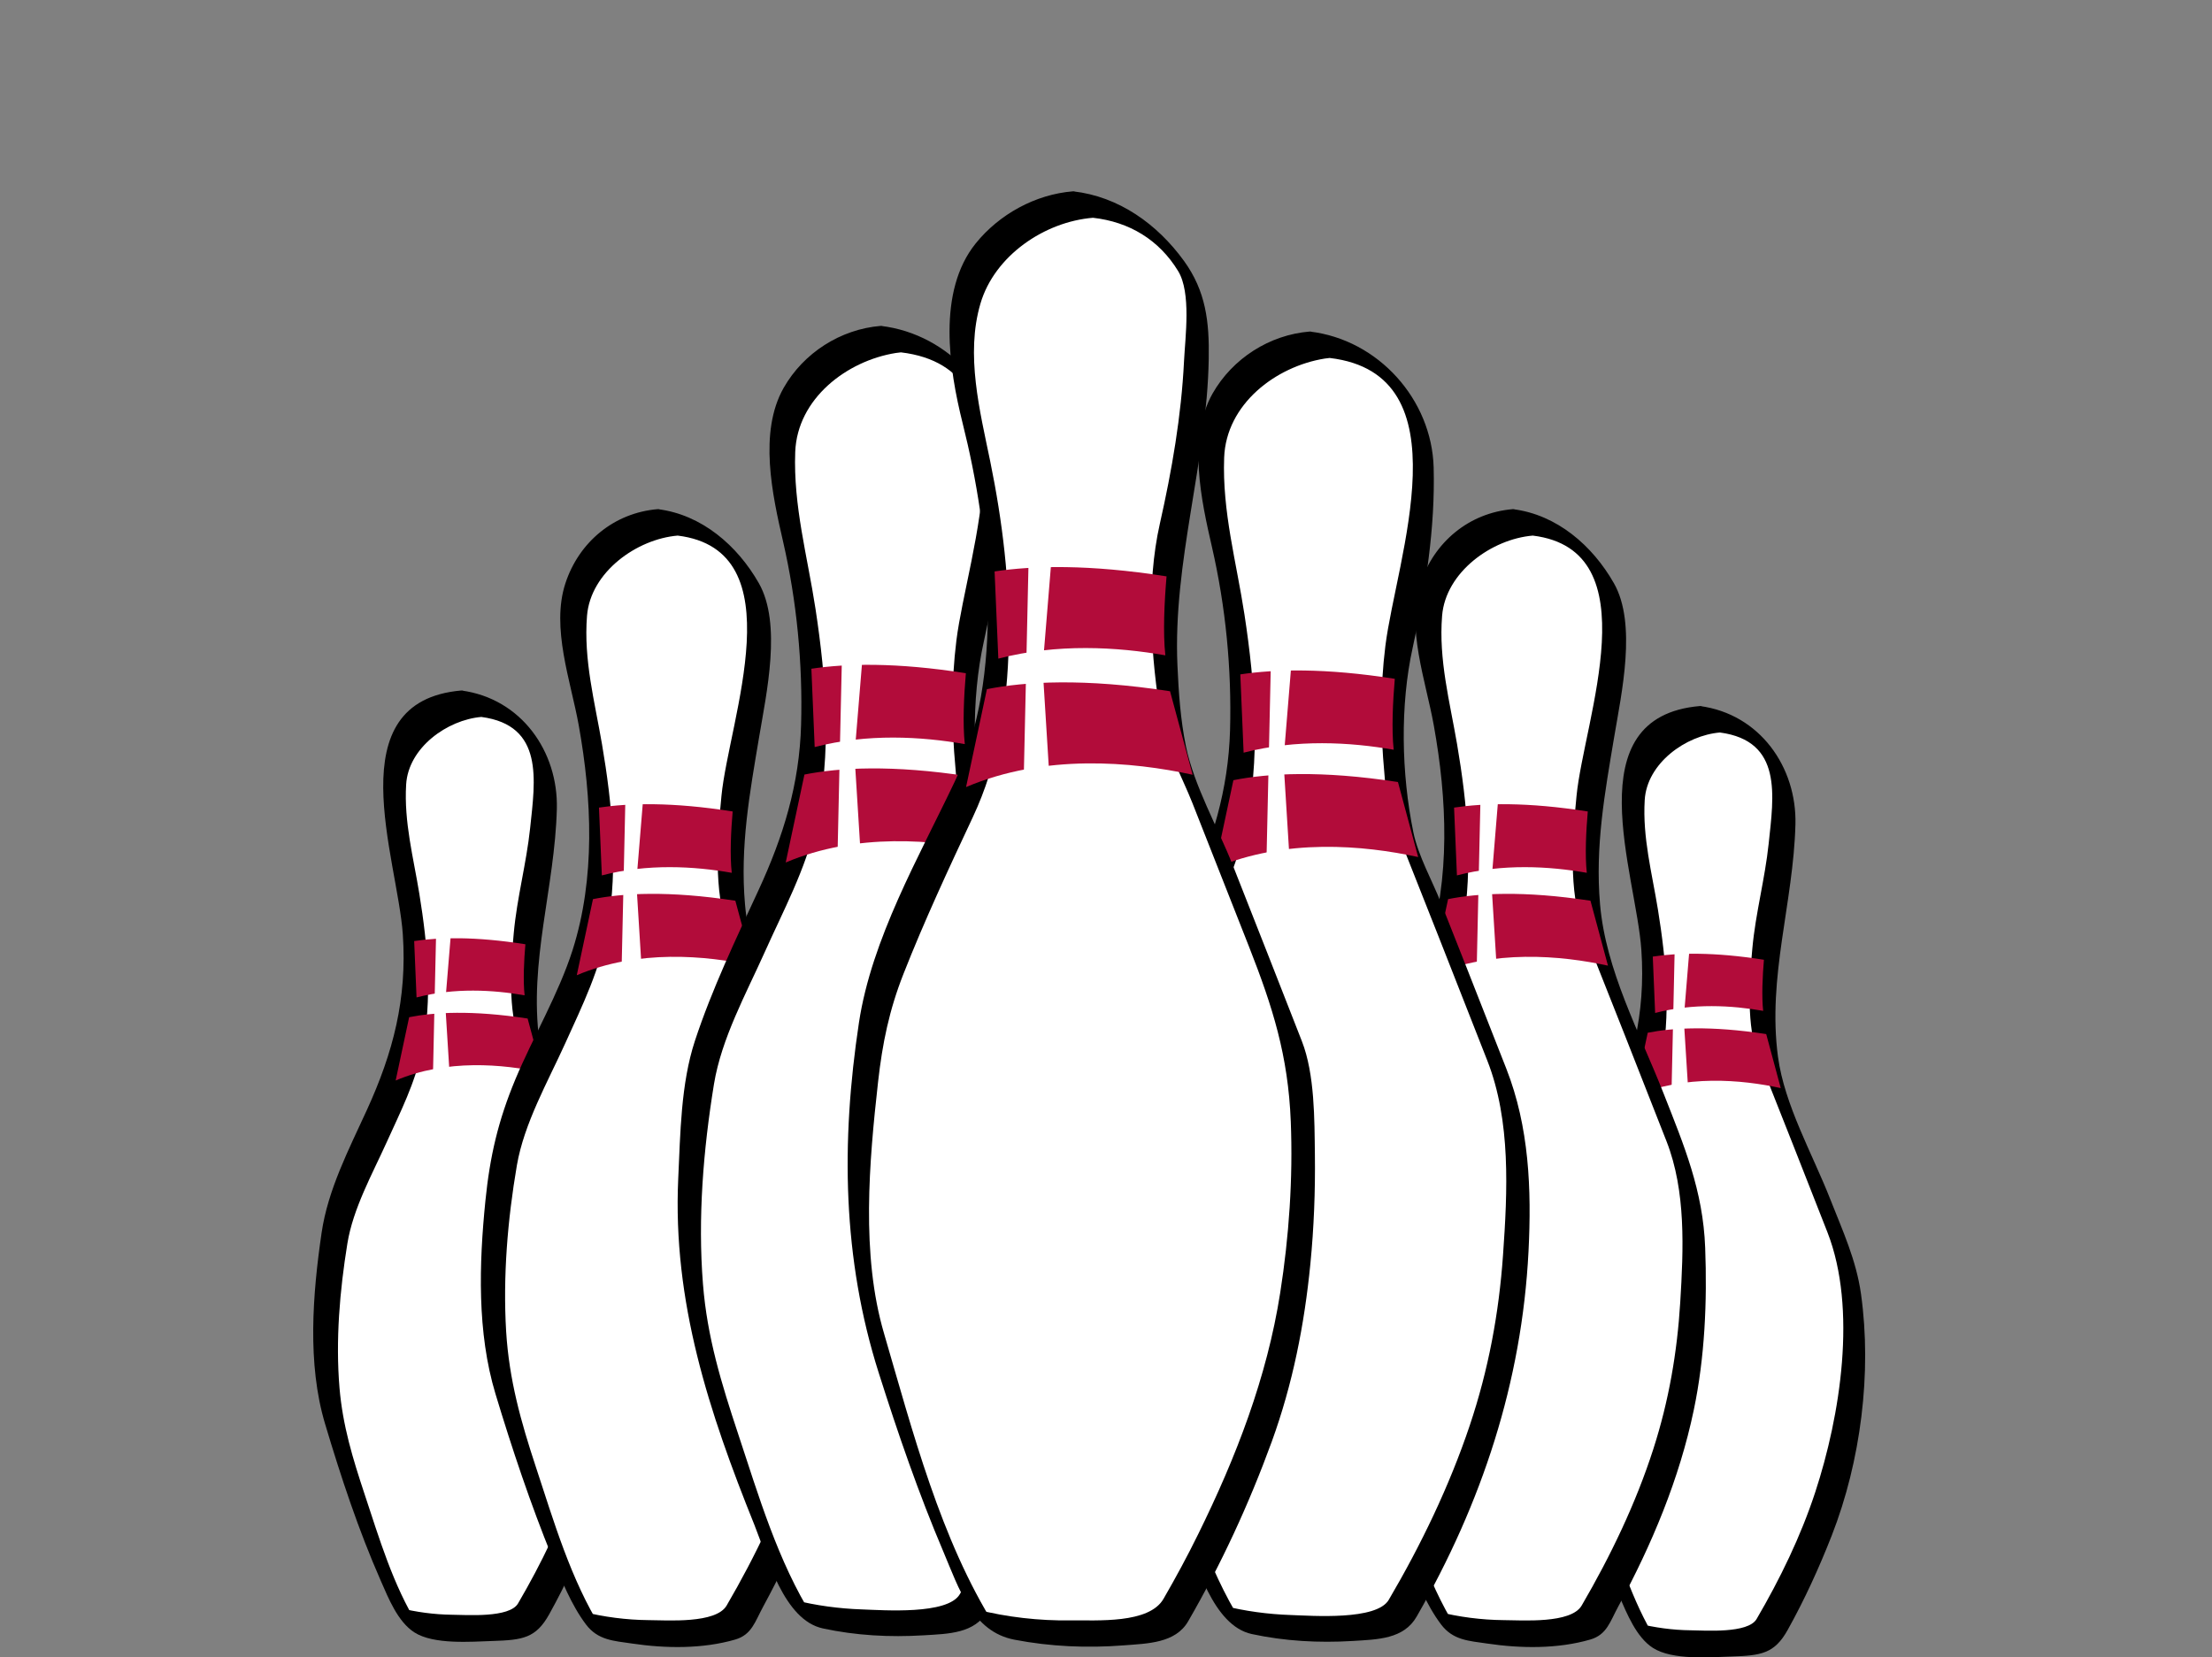
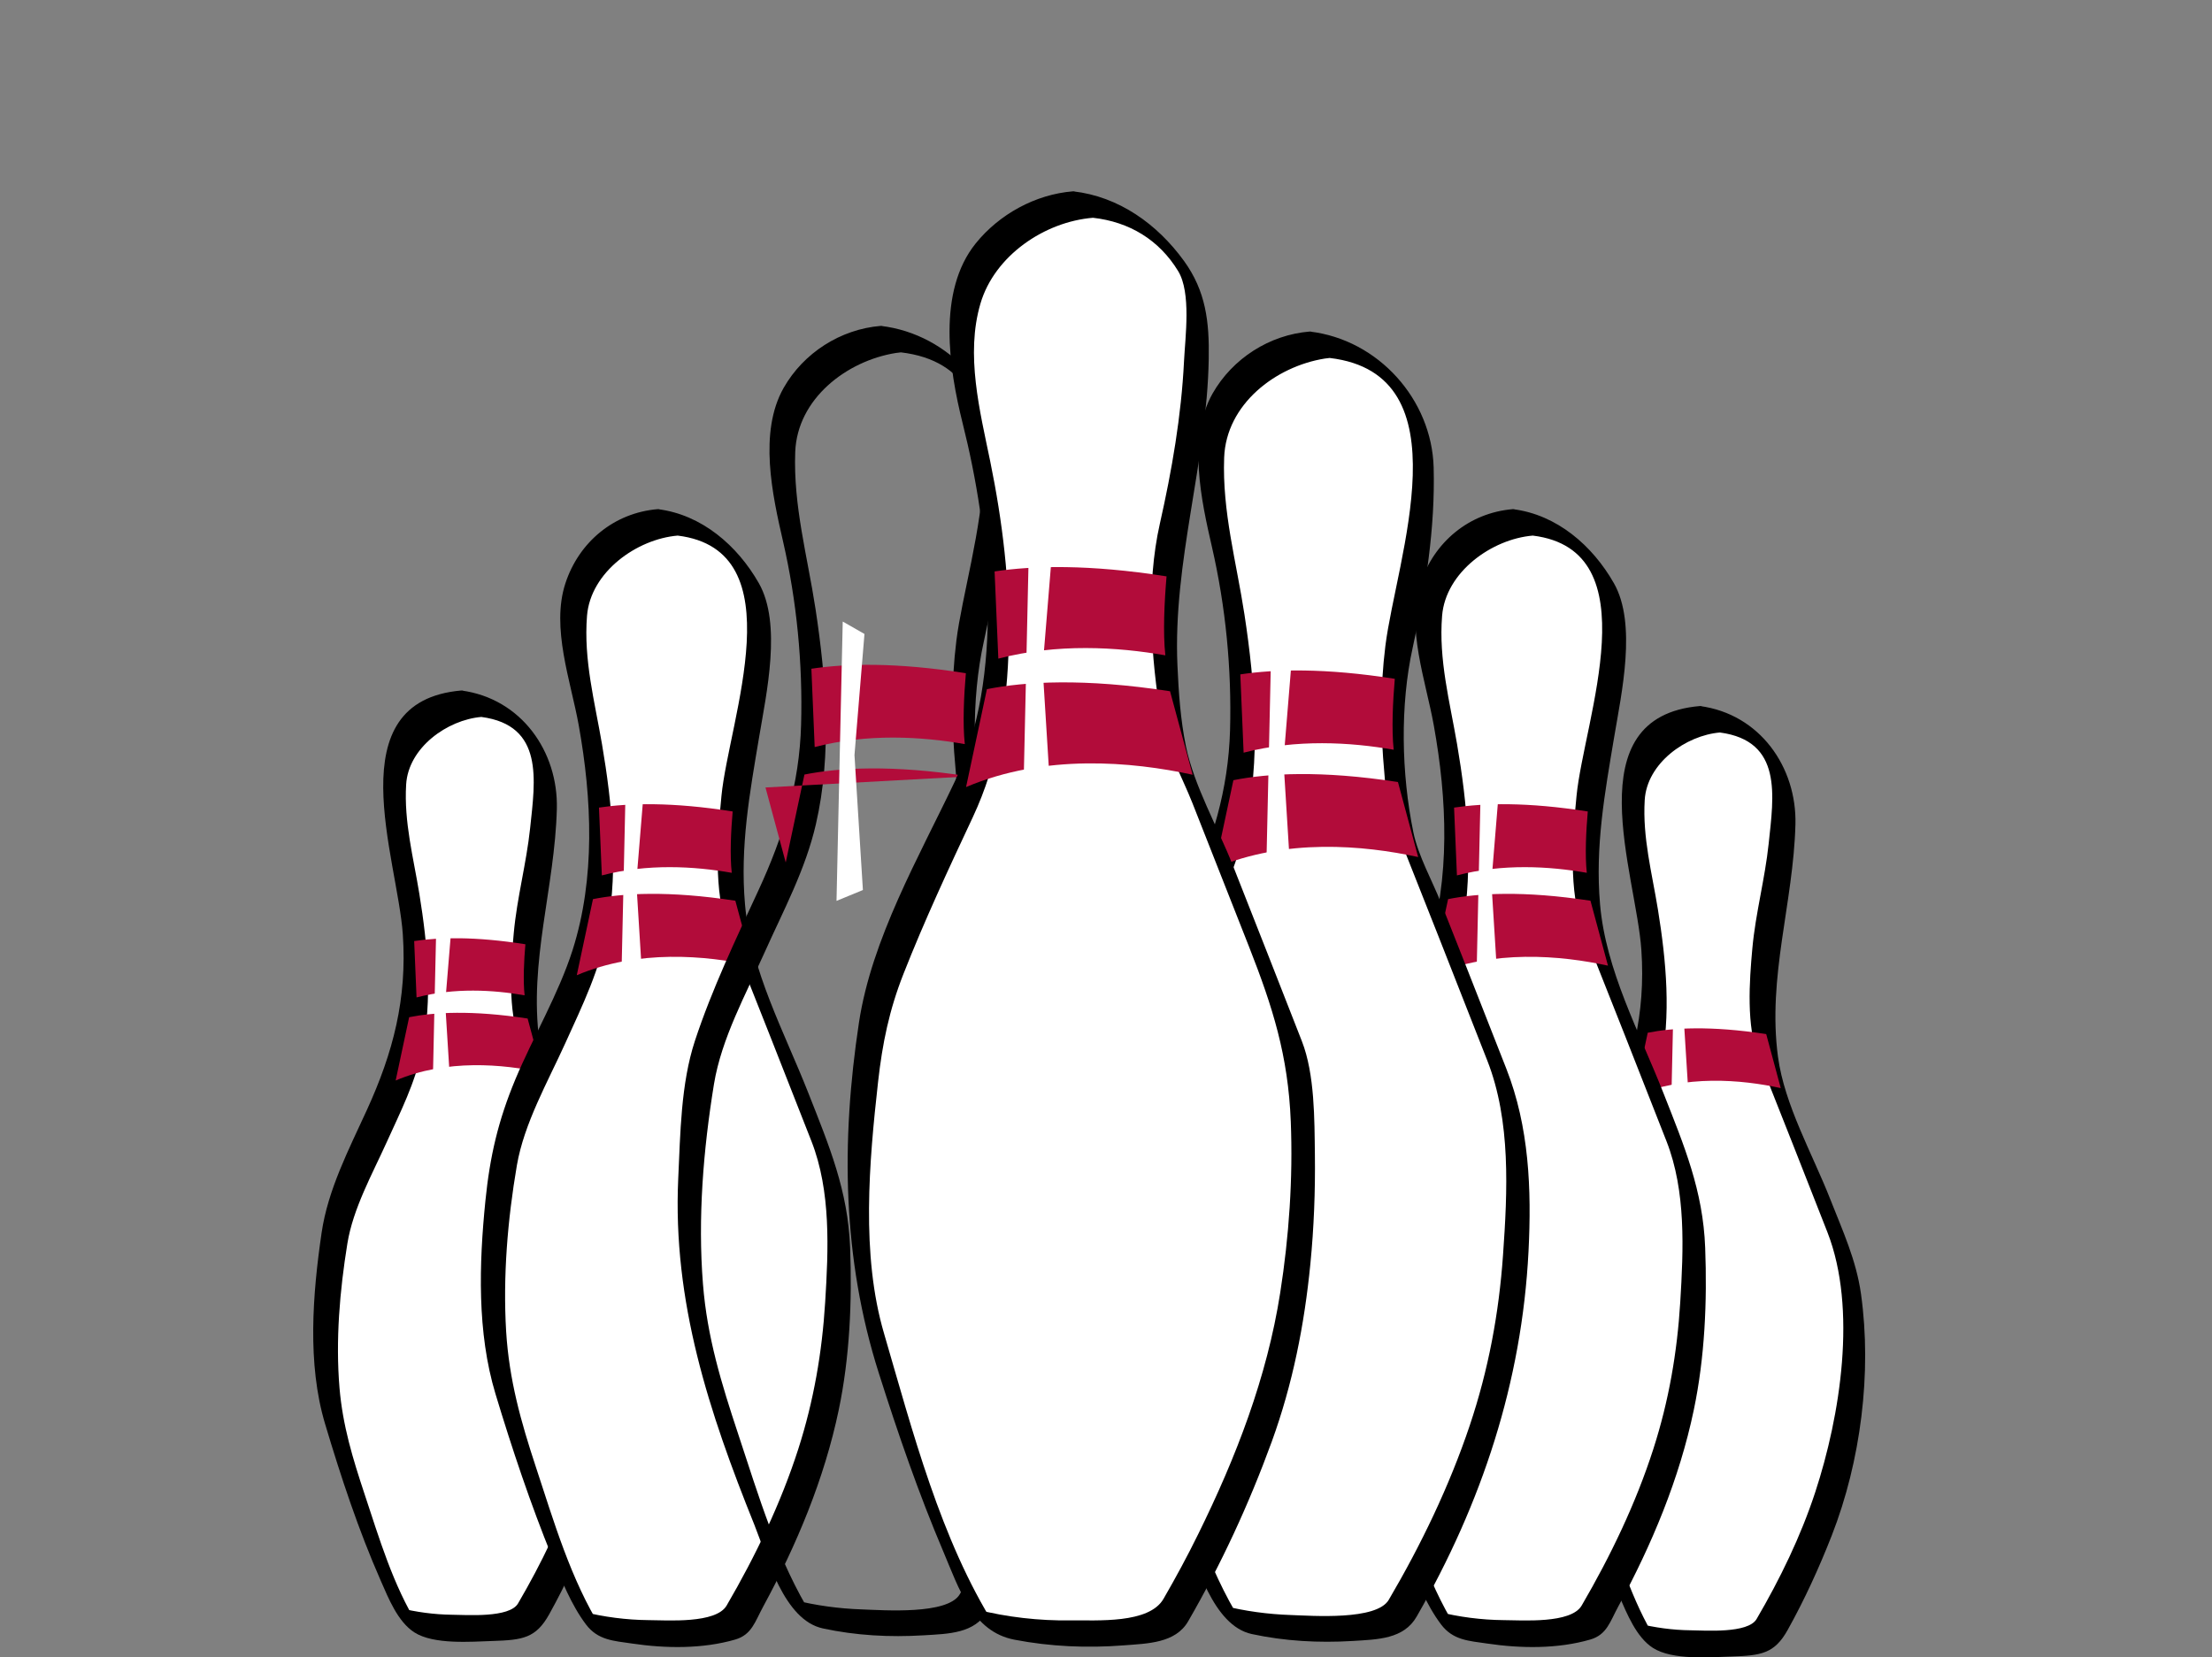
<svg xmlns="http://www.w3.org/2000/svg" width="133.173" height="99.797">
  <rect width="100%" height="100%" fill="#808080" stroke="none" />
  <title>bowlingpin</title>
  <g>
    <title>Layer 1</title>
    <g id="g333">
      <g id="g335">
        <path fill="#ffffff" id="path337" d="m28.378,42.374c0,0 -3.9,0.27 -4.643,4.104c0,0 -0.202,2.22 0.404,4.776c0,0 2.152,8.476 -0.27,13.992c0,0 -3.365,7.063 -3.633,8.679c0,0 -1.278,6.928 -0.068,12.041c0,0 2.558,8.746 4.44,11.639c0,0 3.836,1.01 7.133,-0.066c0,0 3.969,-6.459 4.775,-12.312c0,0 1.009,-6.188 -0.066,-10.629c0,0 -2.289,-5.853 -4.509,-11.436c0,0 -0.74,-3.363 -0.134,-7.804c0,0 1.614,-6.795 0.741,-10.023c0.002,-0.001 -1.346,-2.76 -4.17,-2.961z" />
      </g>
      <g id="g339">
        <g id="g341">
          <path id="path343" d="m27.775,41.577c-7.533,0.646 -3.835,10.09 -3.523,14.692c0.262,3.878 -0.584,7.112 -2.165,10.569c-1.082,2.367 -2.345,4.791 -2.725,7.391c-0.539,3.69 -0.875,7.885 0.209,11.506c0.957,3.202 2.012,6.4 3.36,9.461c0.456,1.037 1.013,2.447 2.011,3.092c1.173,0.755 3.438,0.562 4.734,0.52c1.785,-0.057 2.586,-0.168 3.384,-1.598c1.019,-1.832 1.892,-3.742 2.654,-5.693c1.744,-4.46 2.424,-9.789 1.758,-14.541c-0.284,-2.035 -1.104,-3.809 -1.854,-5.719c-1.065,-2.71 -2.755,-5.663 -3.143,-8.559c-0.644,-4.812 0.927,-9.235 1.05,-13.993c0.09,-3.451 -2.14,-6.646 -5.75,-7.128c-0.199,-0.027 0.638,1.517 1.205,1.593c3.785,0.504 3.241,3.803 2.936,6.699c-0.225,2.125 -0.792,4.187 -0.985,6.313c-0.178,1.947 -0.374,4.68 0.378,6.566c1.389,3.502 2.768,7.004 4.141,10.512c1.804,4.598 0.78,11.055 -0.734,15.664c-0.872,2.653 -2.121,5.217 -3.528,7.625c-0.518,0.881 -3.082,0.689 -3.981,0.68c-1.065,-0.013 -2.163,-0.16 -3.196,-0.422c0.378,0.34 0.757,0.681 1.136,1.021c-1.482,-2.385 -2.32,-5.217 -3.198,-7.862c-0.711,-2.146 -1.317,-4.125 -1.509,-6.394c-0.241,-2.88 0.013,-5.844 0.473,-8.691c0.344,-2.121 1.5,-4.183 2.376,-6.123c0.824,-1.824 1.689,-3.512 2.11,-5.492c0.655,-3.07 0.35,-6.354 -0.149,-9.426c-0.359,-2.211 -0.934,-4.331 -0.798,-6.603c0.132,-2.217 2.471,-3.893 4.531,-4.068c0.319,-0.027 -0.682,-1.638 -1.208,-1.592z" />
        </g>
      </g>
    </g>
    <g id="g345">
      <path fill="#b20c3a" id="path347" d="m31.631,56.857c-3.029,-0.479 -5.199,-0.42 -6.696,-0.193l0.143,3.395c2.288,-0.596 4.627,-0.457 6.506,-0.127c-0.097,-0.882 -0.038,-2.097 0.047,-3.075z" />
    </g>
    <g id="g349">
      <path fill="#b20c3a" id="path351" d="m31.766,61.329c-3.357,-0.518 -5.653,-0.375 -7.133,-0.08l-0.812,3.811c3.067,-1.302 6.453,-0.993 8.821,-0.479l-0.876,-3.252z" />
    </g>
    <g id="g353">
      <polygon fill="#ffffff" id="polygon355" points="27.167,66.255 26.802,60.405 27.235,55.154 26.292,54.618 26.161,60.403 26.023,66.726 " />
    </g>
    <g externalResourcesRequired="false" id="g357">
      <g externalResourcesRequired="false" id="g359">
        <path fill="#ffffff" id="path361" d="m40.202,31.454c0,0 -4.688,0.323 -5.579,4.933c0,0 -0.242,2.667 0.484,5.741c0,0 2.587,10.188 -0.323,16.816c0,0 -4.043,8.49 -4.366,10.432c0,0 -1.535,8.326 -0.083,14.474c0,0 3.074,10.511 5.339,13.987c0,0 4.608,1.213 8.571,-0.08c0,0 4.769,-7.762 5.742,-14.797c0,0 1.213,-7.438 -0.081,-12.775c0,0 -2.75,-7.035 -5.418,-13.746c0,0 -0.89,-4.043 -0.161,-9.38c0,0 1.939,-8.166 0.887,-12.047c-0.001,-0.001 -1.616,-3.316 -5.012,-3.558z" />
      </g>
      <g id="g363">
        <g id="g365">
          <path id="path367" d="m39.599,30.657c-2.643,0.22 -4.755,1.993 -5.564,4.481c-0.865,2.664 0.328,5.869 0.809,8.542c0.794,4.427 1.006,9.196 -0.371,13.525c-0.854,2.669 -2.359,5.193 -3.442,7.776c-1.038,2.488 -1.538,4.643 -1.807,7.318c-0.384,3.805 -0.51,7.93 0.606,11.631c1.003,3.322 2.11,6.625 3.418,9.844c0.551,1.359 1.141,2.859 2.033,4.043c0.72,0.947 1.659,0.983 2.777,1.146c2.012,0.299 4.239,0.33 6.206,-0.241c1,-0.291 1.191,-1.082 1.687,-1.991c2.014,-3.711 3.677,-7.687 4.544,-11.83c0.664,-3.18 0.809,-6.542 0.687,-9.775c-0.13,-3.445 -1.264,-6.135 -2.509,-9.296c-1.452,-3.694 -3.477,-7.397 -3.821,-11.385c-0.303,-3.487 0.284,-6.691 0.854,-10.082c0.434,-2.602 1.372,-6.794 -0.017,-9.243c-1.293,-2.272 -3.444,-4.136 -6.09,-4.463c-0.204,-0.025 0.64,1.522 1.203,1.593c7.117,0.877 3.08,11.08 2.633,15.676c-0.232,2.389 -0.508,5.784 0.414,8.103c1.679,4.225 3.346,8.455 5.005,12.689c1.179,3.012 1.023,6.512 0.825,9.691c-0.185,3.017 -0.691,5.95 -1.616,8.832c-1.055,3.285 -2.582,6.457 -4.317,9.434c-0.644,1.1 -3.557,0.885 -4.712,0.877c-1.317,-0.012 -2.682,-0.188 -3.961,-0.512c0.375,0.34 0.756,0.68 1.134,1.021c-1.838,-2.937 -2.865,-6.452 -3.942,-9.72c-0.906,-2.745 -1.612,-5.252 -1.793,-8.175c-0.197,-3.318 0.087,-6.721 0.646,-9.995c0.435,-2.53 1.859,-5.028 2.908,-7.341c1.058,-2.337 2.109,-4.462 2.56,-7.025c0.632,-3.609 0.273,-7.4 -0.341,-10.985c-0.442,-2.58 -1.116,-5.086 -0.904,-7.739c0.211,-2.637 2.998,-4.627 5.463,-4.832c0.322,-0.026 -0.676,-1.636 -1.205,-1.592z" />
        </g>
      </g>
    </g>
    <g id="g369">
      <path fill="#b20c3a" id="path371" d="m44.11,48.861c-3.64,-0.577 -6.248,-0.504 -8.049,-0.233l0.173,4.083c2.75,-0.719 5.564,-0.554 7.821,-0.156c-0.119,-1.059 -0.048,-2.518 0.055,-3.694z" />
    </g>
    <g id="g373">
      <path fill="#b20c3a" style="vector-effect: non-scaling-stroke; " id="path375" d="m44.272,54.236c-4.031,-0.62 -6.793,-0.451 -8.572,-0.097l-0.976,4.583c3.688,-1.565 7.758,-1.197 10.603,-0.577l-1.055,-3.909z" />
    </g>
    <g id="g377">
      <polygon fill="#ffffff" id="polygon379" points="38.744,60.157 38.309,53.128 38.827,46.817 37.694,46.169 37.541,53.124 37.369,60.724 " />
    </g>
    <g id="g381">
      <g id="g383">
        <path fill="#ffffff" id="path385" d="m102.947,43.309c0,0 -3.9,0.269 -4.642,4.105c0,0 -0.204,2.219 0.401,4.774c0,0 2.152,8.477 -0.269,13.992c0,0 -3.362,7.064 -3.632,8.681c0,0 -1.279,6.929 -0.069,12.039c0,0 2.559,8.747 4.441,11.64c0,0 3.835,1.011 7.131,-0.066c0,0 3.971,-6.46 4.777,-12.312c0,0 1.009,-6.188 -0.069,-10.628c0,0 -2.287,-5.854 -4.506,-11.438c0,0 -0.741,-3.363 -0.134,-7.802c0,0 1.613,-6.796 0.738,-10.025c0.002,0.001 -1.344,-2.759 -4.167,-2.96z" />
      </g>
      <g id="g387">
        <g id="g389">
          <path id="path391" d="m102.344,42.513c-7.535,0.645 -3.836,10.089 -3.526,14.692c0.267,3.878 -0.582,7.11 -2.162,10.569c-1.085,2.369 -2.345,4.791 -2.726,7.392c-0.539,3.689 -0.874,7.884 0.207,11.506c0.958,3.201 2.015,6.396 3.361,9.462c0.458,1.035 1.014,2.445 2.01,3.088c1.176,0.758 3.439,0.564 4.735,0.522c1.783,-0.058 2.586,-0.169 3.383,-1.599c1.021,-1.832 1.893,-3.742 2.656,-5.691c1.744,-4.461 2.424,-9.788 1.759,-14.541c-0.286,-2.037 -1.106,-3.811 -1.856,-5.719c-1.063,-2.709 -2.753,-5.665 -3.141,-8.559c-0.646,-4.814 0.924,-9.235 1.05,-13.994c0.087,-3.45 -2.141,-6.645 -5.75,-7.128c-0.2,-0.027 0.637,1.517 1.204,1.593c3.785,0.506 3.24,3.801 2.934,6.696c-0.223,2.128 -0.791,4.19 -0.983,6.315c-0.178,1.948 -0.375,4.682 0.376,6.569c1.39,3.498 2.77,7.003 4.145,10.511c1.799,4.599 0.777,11.054 -0.737,15.663c-0.871,2.653 -2.119,5.219 -3.528,7.627c-0.516,0.881 -3.08,0.689 -3.981,0.678c-1.062,-0.011 -2.163,-0.161 -3.196,-0.422c0.38,0.342 0.758,0.682 1.136,1.021c-1.481,-2.383 -2.319,-5.217 -3.198,-7.861c-0.711,-2.145 -1.314,-4.125 -1.506,-6.396c-0.243,-2.878 0.011,-5.843 0.471,-8.69c0.345,-2.12 1.5,-4.184 2.376,-6.121c0.824,-1.826 1.691,-3.513 2.11,-5.491c0.655,-3.071 0.348,-6.356 -0.15,-9.429c-0.358,-2.211 -0.933,-4.332 -0.797,-6.603c0.133,-2.217 2.471,-3.893 4.531,-4.067c0.319,-0.029 -0.682,-1.639 -1.207,-1.593z" />
        </g>
      </g>
    </g>
    <g id="g393">
-       <path fill="#b20c3a" id="path395" d="m106.197,57.79c-3.027,-0.479 -5.196,-0.418 -6.692,-0.191l0.142,3.395c2.287,-0.596 4.627,-0.458 6.504,-0.127c-0.095,-0.881 -0.037,-2.096 0.046,-3.077z" />
-     </g>
+       </g>
    <g id="g397">
      <path fill="#b20c3a" id="path399" d="m106.334,62.265c-3.358,-0.518 -5.653,-0.375 -7.133,-0.08l-0.812,3.812c3.065,-1.301 6.453,-0.995 8.82,-0.48l-0.875,-3.252z" />
    </g>
    <g id="g401">
      <polygon fill="#ffffff" id="polygon403" points="101.736,67.191 101.369,61.341 101.801,56.091 100.859,55.554 100.732,61.339 100.59,67.661 " />
    </g>
    <g externalResourcesRequired="false" id="g405">
      <g externalResourcesRequired="false" id="g407">
-         <path fill="#ffffff" id="path409" d="m53.632,20.42c0,0 -5.418,0.375 -6.446,5.701c0,0 -0.28,3.083 0.56,6.633c0,0 2.991,11.773 -0.373,19.435c0,0 -4.674,9.811 -5.046,12.055c0,0 -1.776,9.624 -0.094,16.725c0,0 3.55,12.147 6.168,16.165c0,0 5.324,1.401 9.904,-0.093c0,0 5.511,-8.971 6.633,-17.098c0,0 1.402,-8.598 -0.094,-14.765c0,0 -3.177,-8.13 -6.261,-15.885c0,0 -1.025,-4.671 -0.186,-10.84c0,0 2.242,-9.436 1.027,-13.922c0.001,0 -1.866,-3.831 -5.792,-4.111z" />
-       </g>
+         </g>
      <g id="g411">
        <g id="g413">
          <path id="path415" d="m53.031,19.623c-2.43,0.197 -4.654,1.627 -5.851,3.731c-1.516,2.675 -0.68,6.451 -0.037,9.245c0.828,3.603 1.188,7.337 1.087,11.029c-0.098,3.605 -1.074,6.749 -2.562,9.969c-1.373,2.965 -2.804,5.961 -3.829,9.07c-0.852,2.588 -0.879,5.612 -1.006,8.297c-0.343,7.417 1.849,14.059 4.588,20.86c0.777,1.934 1.762,5.718 4.118,6.228c1.985,0.43 4.028,0.539 6.052,0.416c1.528,-0.09 3.092,-0.107 3.873,-1.465c3.93,-6.836 6.332,-14.119 6.735,-21.992c0.189,-3.744 0.039,-7.498 -1.335,-11.002c-0.831,-2.123 -1.664,-4.242 -2.5,-6.361c-0.473,-1.199 -0.947,-2.399 -1.422,-3.598c-0.537,-1.365 -1.386,-2.854 -1.68,-4.291c-0.716,-3.515 -0.806,-7.623 -0.033,-11.12c0.78,-3.534 1.354,-7.198 1.259,-10.826c-0.107,-4.085 -3.317,-7.7 -7.457,-8.19c-0.209,-0.023 0.638,1.525 1.205,1.593c8.203,0.971 3.999,12.108 3.345,17.339c-0.316,2.534 -0.296,5.115 -0.06,7.655c0.078,0.846 0.107,1.87 0.426,2.672c1.939,4.876 3.862,9.759 5.776,14.648c1.426,3.635 1.212,7.867 0.942,11.703c-0.246,3.516 -0.882,6.92 -2.007,10.267c-1.226,3.647 -2.925,7.178 -4.874,10.494c-0.735,1.249 -4.599,0.959 -5.904,0.913c-1.362,-0.047 -2.76,-0.232 -4.084,-0.571c0.379,0.34 0.759,0.679 1.136,1.021c-2.094,-3.328 -3.269,-7.322 -4.496,-11.029c-0.999,-3.015 -1.861,-5.812 -2.113,-9.004c-0.318,-3.995 0.019,-8.098 0.662,-12.045c0.45,-2.748 1.924,-5.426 3.052,-7.939c1.141,-2.546 2.45,-4.966 3.082,-7.701c0.975,-4.216 0.625,-8.738 -0.021,-12.978c-0.484,-3.171 -1.341,-6.19 -1.221,-9.446c0.124,-3.218 3.104,-5.487 6.055,-5.961c0.101,-0.017 0.202,-0.028 0.305,-0.037c0.316,-0.027 -0.68,-1.635 -1.206,-1.594z" />
        </g>
      </g>
    </g>
    <g id="g417">
      <path fill="#b20c3a" id="path419" d="m58.15,40.536c-4.207,-0.666 -7.221,-0.583 -9.301,-0.269l0.199,4.716c3.177,-0.827 6.428,-0.637 9.038,-0.178c-0.134,-1.222 -0.053,-2.91 0.064,-4.269z" />
    </g>
    <g id="g421">
-       <path fill="#b20c3a" id="path423" d="m58.338,46.749c-4.661,-0.72 -7.854,-0.522 -9.907,-0.111l-1.127,5.295c4.259,-1.808 8.964,-1.382 12.253,-0.667l-1.219,-4.517z" />
+       <path fill="#b20c3a" id="path423" d="m58.338,46.749c-4.661,-0.72 -7.854,-0.522 -9.907,-0.111l-1.127,5.295l-1.219,-4.517z" />
    </g>
    <g id="g425">
      <polygon fill="#ffffff" id="polygon427" points="51.951,53.591 51.444,45.466 52.045,38.173 50.737,37.425 50.556,45.463 50.362,54.245 " />
    </g>
    <g id="g429">
      <g id="g431">
        <path fill="#ffffff" id="path433" d="m91.682,31.454c0,0 -4.69,0.323 -5.58,4.933c0,0 -0.241,2.667 0.486,5.741c0,0 2.588,10.188 -0.325,16.816c0,0 -4.043,8.49 -4.366,10.432c0,0 -1.537,8.326 -0.083,14.474c0,0 3.076,10.511 5.339,13.987c0,0 4.61,1.213 8.573,-0.08c0,0 4.769,-7.762 5.738,-14.797c0,0 1.216,-7.438 -0.081,-12.775c0,0 -2.75,-7.035 -5.417,-13.746c0,0 -0.89,-4.043 -0.161,-9.38c0,0 1.94,-8.166 0.889,-12.047c0,-0.001 -1.617,-3.316 -5.012,-3.558z" />
      </g>
      <g id="g435">
        <g id="g437">
          <path id="path439" d="m91.08,30.657c-2.645,0.22 -4.755,1.993 -5.565,4.481c-0.865,2.664 0.328,5.869 0.807,8.542c0.798,4.427 1.01,9.196 -0.37,13.525c-0.851,2.669 -2.36,5.193 -3.439,7.776c-1.041,2.488 -1.541,4.643 -1.809,7.318c-0.382,3.805 -0.51,7.93 0.605,11.631c1.004,3.322 2.11,6.623 3.419,9.844c0.552,1.359 1.14,2.859 2.035,4.043c0.718,0.947 1.658,0.983 2.775,1.146c2.011,0.299 4.236,0.33 6.204,-0.241c1.002,-0.291 1.192,-1.082 1.686,-1.991c2.016,-3.711 3.68,-7.687 4.546,-11.83c0.666,-3.18 0.809,-6.542 0.686,-9.775c-0.129,-3.445 -1.265,-6.135 -2.508,-9.296c-1.451,-3.694 -3.477,-7.397 -3.822,-11.385c-0.3,-3.487 0.286,-6.691 0.854,-10.082c0.435,-2.602 1.375,-6.794 -0.017,-9.243c-1.292,-2.272 -3.441,-4.136 -6.087,-4.463c-0.206,-0.025 0.636,1.522 1.204,1.593c7.116,0.877 3.079,11.08 2.631,15.676c-0.234,2.389 -0.509,5.784 0.411,8.103c1.68,4.225 3.349,8.455 5.006,12.689c1.18,3.012 1.021,6.512 0.827,9.691c-0.183,3.017 -0.69,5.95 -1.617,8.832c-1.055,3.285 -2.582,6.457 -4.318,9.434c-0.641,1.1 -3.554,0.885 -4.708,0.877c-1.32,-0.012 -2.683,-0.188 -3.964,-0.512c0.377,0.34 0.755,0.68 1.135,1.021c-1.838,-2.937 -2.866,-6.452 -3.943,-9.72c-0.906,-2.745 -1.613,-5.252 -1.792,-8.175c-0.199,-3.318 0.086,-6.721 0.646,-9.995c0.431,-2.53 1.858,-5.028 2.907,-7.341c1.058,-2.337 2.11,-4.462 2.56,-7.025c0.632,-3.609 0.272,-7.4 -0.34,-10.985c-0.442,-2.58 -1.117,-5.086 -0.904,-7.739c0.212,-2.637 2.995,-4.627 5.464,-4.832c0.317,-0.026 -0.679,-1.636 -1.205,-1.592z" />
        </g>
      </g>
    </g>
    <g id="g441">
      <path fill="#b20c3a" id="path443" d="m95.592,48.861c-3.64,-0.577 -6.25,-0.504 -8.05,-0.233l0.172,4.083c2.749,-0.719 5.563,-0.554 7.819,-0.156c-0.116,-1.059 -0.043,-2.518 0.059,-3.694z" />
    </g>
    <g id="g445">
      <path fill="#b20c3a" id="path447" d="m95.754,54.236c-4.034,-0.62 -6.797,-0.451 -8.572,-0.097l-0.978,4.583c3.688,-1.565 7.756,-1.197 10.604,-0.577l-1.054,-3.909z" />
    </g>
    <g id="g449">
      <polygon fill="#ffffff" id="polygon451" points="90.227,60.157 89.788,53.128 90.306,46.817 89.176,46.169 89.019,53.124 88.852,60.724 " />
    </g>
    <g id="g453">
      <g id="g455">
        <path fill="#ffffff" id="path457" d="m79.455,20.759c0,0 -5.416,0.375 -6.447,5.702c0,0 -0.28,3.082 0.562,6.634c0,0 2.991,11.772 -0.373,19.435c0,0 -4.674,9.81 -5.045,12.052c0,0 -1.776,9.625 -0.095,16.727c0,0 3.549,12.147 6.167,16.165c0,0 5.326,1.401 9.903,-0.093c0,0 5.514,-8.971 6.637,-17.1c0,0 1.399,-8.596 -0.098,-14.764c0,0 -3.174,-8.13 -6.258,-15.883c0,0 -1.028,-4.672 -0.187,-10.84c0,0 2.241,-9.438 1.027,-13.923c0.001,-0.001 -1.868,-3.832 -5.793,-4.112z" />
      </g>
      <g id="g459">
        <g id="g461">
          <path id="path463" d="m78.854,19.963c-2.429,0.196 -4.653,1.627 -5.85,3.73c-1.516,2.675 -0.68,6.452 -0.038,9.245c0.828,3.603 1.191,7.337 1.089,11.029c-0.102,3.605 -1.073,6.749 -2.563,9.967c-1.372,2.967 -2.803,5.963 -3.827,9.072c-0.852,2.587 -0.882,5.612 -1.007,8.295c-0.343,7.418 1.85,14.061 4.587,20.863c0.778,1.932 1.764,5.717 4.119,6.227c1.987,0.429 4.028,0.539 6.051,0.418c1.528,-0.094 3.094,-0.108 3.874,-1.468c3.928,-6.837 6.335,-14.118 6.735,-21.993c0.189,-3.744 0.039,-7.495 -1.337,-11.002c-0.829,-2.119 -1.661,-4.24 -2.498,-6.359c-0.473,-1.199 -0.947,-2.4 -1.423,-3.598c-0.537,-1.365 -1.387,-2.855 -1.678,-4.291c-0.717,-3.515 -0.807,-7.623 -0.033,-11.119c0.78,-3.536 1.354,-7.198 1.258,-10.828c-0.109,-4.083 -3.318,-7.698 -7.459,-8.188c-0.207,-0.023 0.638,1.525 1.205,1.592c8.205,0.971 3.999,12.11 3.347,17.34c-0.317,2.534 -0.296,5.115 -0.061,7.656c0.078,0.844 0.106,1.869 0.426,2.67c1.938,4.879 3.861,9.76 5.774,14.646c1.425,3.637 1.214,7.869 0.944,11.705c-0.246,3.515 -0.881,6.917 -2.006,10.267c-1.226,3.646 -2.926,7.177 -4.875,10.494c-0.734,1.249 -4.6,0.957 -5.902,0.912c-1.363,-0.046 -2.763,-0.233 -4.085,-0.571c0.377,0.34 0.757,0.681 1.135,1.021c-2.093,-3.33 -3.269,-7.321 -4.498,-11.029c-0.997,-3.014 -1.859,-5.812 -2.11,-9.004c-0.318,-3.996 0.017,-8.099 0.66,-12.046c0.451,-2.747 1.925,-5.427 3.053,-7.938c1.141,-2.545 2.45,-4.967 3.082,-7.702c0.978,-4.217 0.625,-8.739 -0.021,-12.977c-0.486,-3.173 -1.343,-6.19 -1.222,-9.448c0.123,-3.219 3.101,-5.486 6.055,-5.961c0.099,-0.017 0.203,-0.027 0.304,-0.037c0.317,-0.024 -0.678,-1.632 -1.205,-1.59z" />
        </g>
      </g>
    </g>
    <g id="g465">
      <path fill="#b20c3a" id="path467" d="m83.974,40.874c-4.207,-0.665 -7.22,-0.58 -9.301,-0.267l0.199,4.714c3.176,-0.826 6.426,-0.635 9.035,-0.176c-0.133,-1.223 -0.05,-2.91 0.067,-4.271z" />
    </g>
    <g id="g469">
      <path fill="#b20c3a" id="path471" d="m84.163,47.088c-4.662,-0.719 -7.854,-0.521 -9.907,-0.11l-1.129,5.293c4.26,-1.807 8.964,-1.381 12.253,-0.666l-1.217,-4.517z" />
    </g>
    <g id="g473">
      <polygon fill="#ffffff" id="polygon475" points="77.775,53.929 77.271,45.807 77.869,38.512 76.561,37.764 76.382,45.802 76.185,54.585 " />
    </g>
    <g id="g477">
      <g id="g479">
        <path fill="#ffffff" id="path481" d="m65.204,12.317c0,0 -6.031,0.415 -7.175,6.346c0,0 -0.312,3.432 0.622,7.383c0,0 3.329,13.104 -0.414,21.632c0,0 -5.201,10.919 -5.617,13.415c0,0 -1.976,10.712 -0.104,18.617c0,0 3.953,13.519 6.864,17.992c0,0 5.928,1.559 11.023,-0.104c0,0 6.138,-9.983 7.385,-19.032c0,0 1.561,-9.566 -0.104,-16.432c0,0 -3.538,-9.049 -6.97,-17.681c0,0 -1.143,-5.199 -0.206,-12.063c0,0 2.495,-10.505 1.145,-15.496c0.001,0 -2.08,-4.265 -6.449,-4.577z" />
      </g>
      <g id="g483">
        <g id="g485">
          <path id="path487" d="m64.603,11.52c-2.27,0.182 -4.445,1.382 -5.861,3.137c-2.331,2.894 -1.609,7.541 -0.785,10.834c1.66,6.615 2.528,15.227 -0.471,21.559c-2.169,4.571 -5.009,9.478 -5.773,14.527c-1.085,7.161 -1,14.202 1.198,21.109c1.154,3.637 2.4,7.253 3.893,10.766c0.931,2.196 1.734,4.792 4.271,5.279c2.16,0.417 4.372,0.511 6.562,0.342c1.464,-0.114 3.129,-0.128 3.895,-1.448c1.99,-3.441 3.669,-7.073 5.03,-10.807c1.265,-3.478 1.97,-7.054 2.33,-10.723c0.214,-2.183 0.298,-4.377 0.271,-6.567c-0.027,-2.11 -0.003,-4.843 -0.786,-6.843c-1.377,-3.528 -2.764,-7.053 -4.152,-10.574c-0.903,-2.289 -2.334,-4.779 -2.826,-7.177c-0.328,-1.599 -0.439,-3.243 -0.511,-4.869c-0.276,-6.269 1.776,-12.208 1.884,-18.452c0.041,-2.255 -0.176,-4.084 -1.489,-5.902c-1.609,-2.219 -3.924,-3.881 -6.68,-4.191c-0.21,-0.022 0.639,1.53 1.204,1.593c2.184,0.246 3.979,1.328 5.125,3.212c0.793,1.308 0.425,3.955 0.352,5.423c-0.161,3.283 -0.73,6.575 -1.453,9.777c-0.843,3.727 -0.542,8.054 0.08,11.807c0.288,1.725 1.236,3.401 1.878,5.019c1.144,2.891 2.283,5.786 3.421,8.683c1.412,3.601 2.344,6.524 2.501,10.489c0.137,3.432 -0.104,6.934 -0.637,10.326c-0.799,5.103 -2.663,9.916 -4.938,14.529c-0.647,1.32 -1.35,2.617 -2.087,3.893c-0.876,1.516 -4.011,1.275 -5.581,1.298c-1.89,0.026 -3.857,-0.192 -5.69,-0.663c0.38,0.34 0.758,0.68 1.137,1.021c-3.287,-5.207 -4.977,-11.771 -6.694,-17.646c-1.388,-4.732 -0.896,-10.301 -0.356,-15.137c0.259,-2.322 0.672,-4.326 1.529,-6.504c1.259,-3.2 2.716,-6.326 4.176,-9.439c1.543,-3.289 2.084,-6.804 2.162,-10.419c0.078,-3.678 -0.377,-7.395 -1.113,-10.994c-0.627,-3.062 -1.497,-6.431 -0.59,-9.512c0.848,-2.881 3.856,-4.929 6.78,-5.164c0.316,-0.024 -0.677,-1.632 -1.206,-1.592z" />
        </g>
      </g>
    </g>
    <g id="g489">
      <path fill="#b20c3a" id="path491" d="m70.232,34.705c-4.682,-0.74 -8.036,-0.646 -10.353,-0.297l0.226,5.25c3.533,-0.922 7.152,-0.71 10.055,-0.198c-0.151,-1.362 -0.057,-3.241 0.072,-4.755z" />
    </g>
    <g id="g493">
      <path fill="#b20c3a" style="vector-effect: non-scaling-stroke; " id="path495" d="m70.442,41.622c-5.188,-0.801 -8.738,-0.58 -11.025,-0.125l-1.256,5.895c4.743,-2.013 9.977,-1.538 13.641,-0.742l-1.36,-5.028z" />
    </g>
    <g id="g497">
      <polygon fill="#ffffff" id="polygon499" points="63.332,49.236 62.77,40.194 63.436,32.078 61.981,31.244 61.783,40.191 61.564,49.965 " />
    </g>
  </g>
</svg>